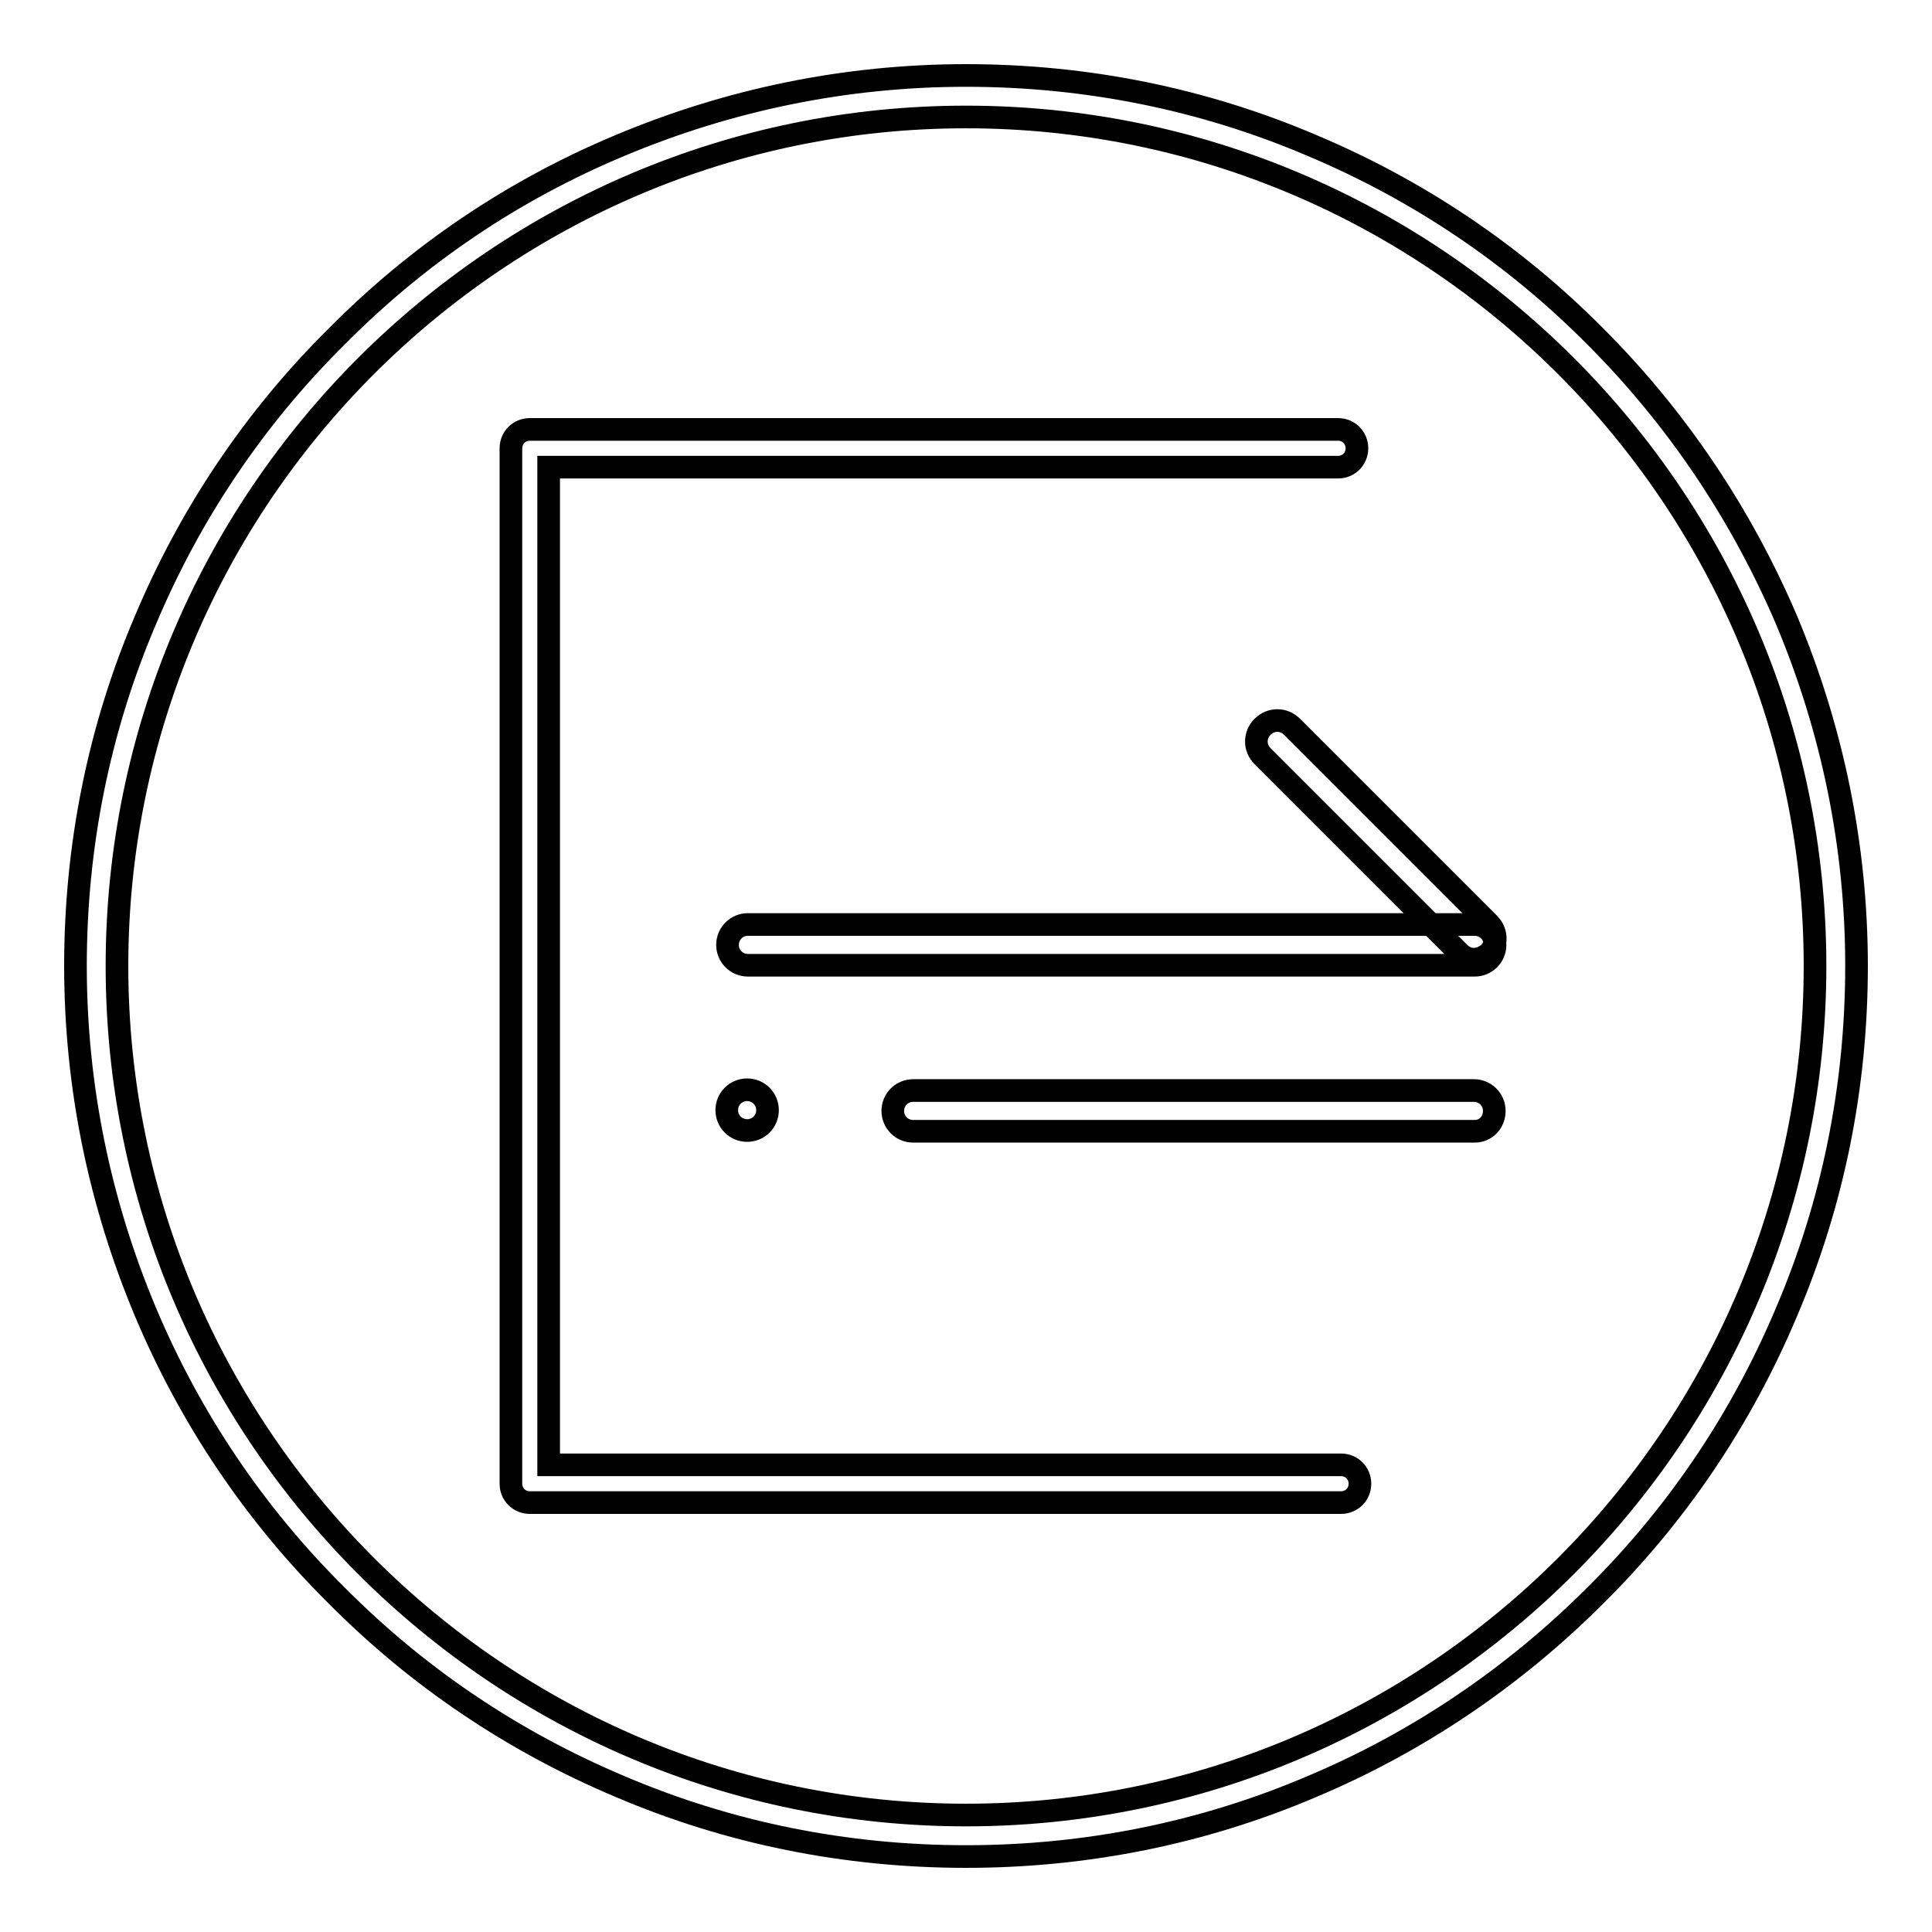
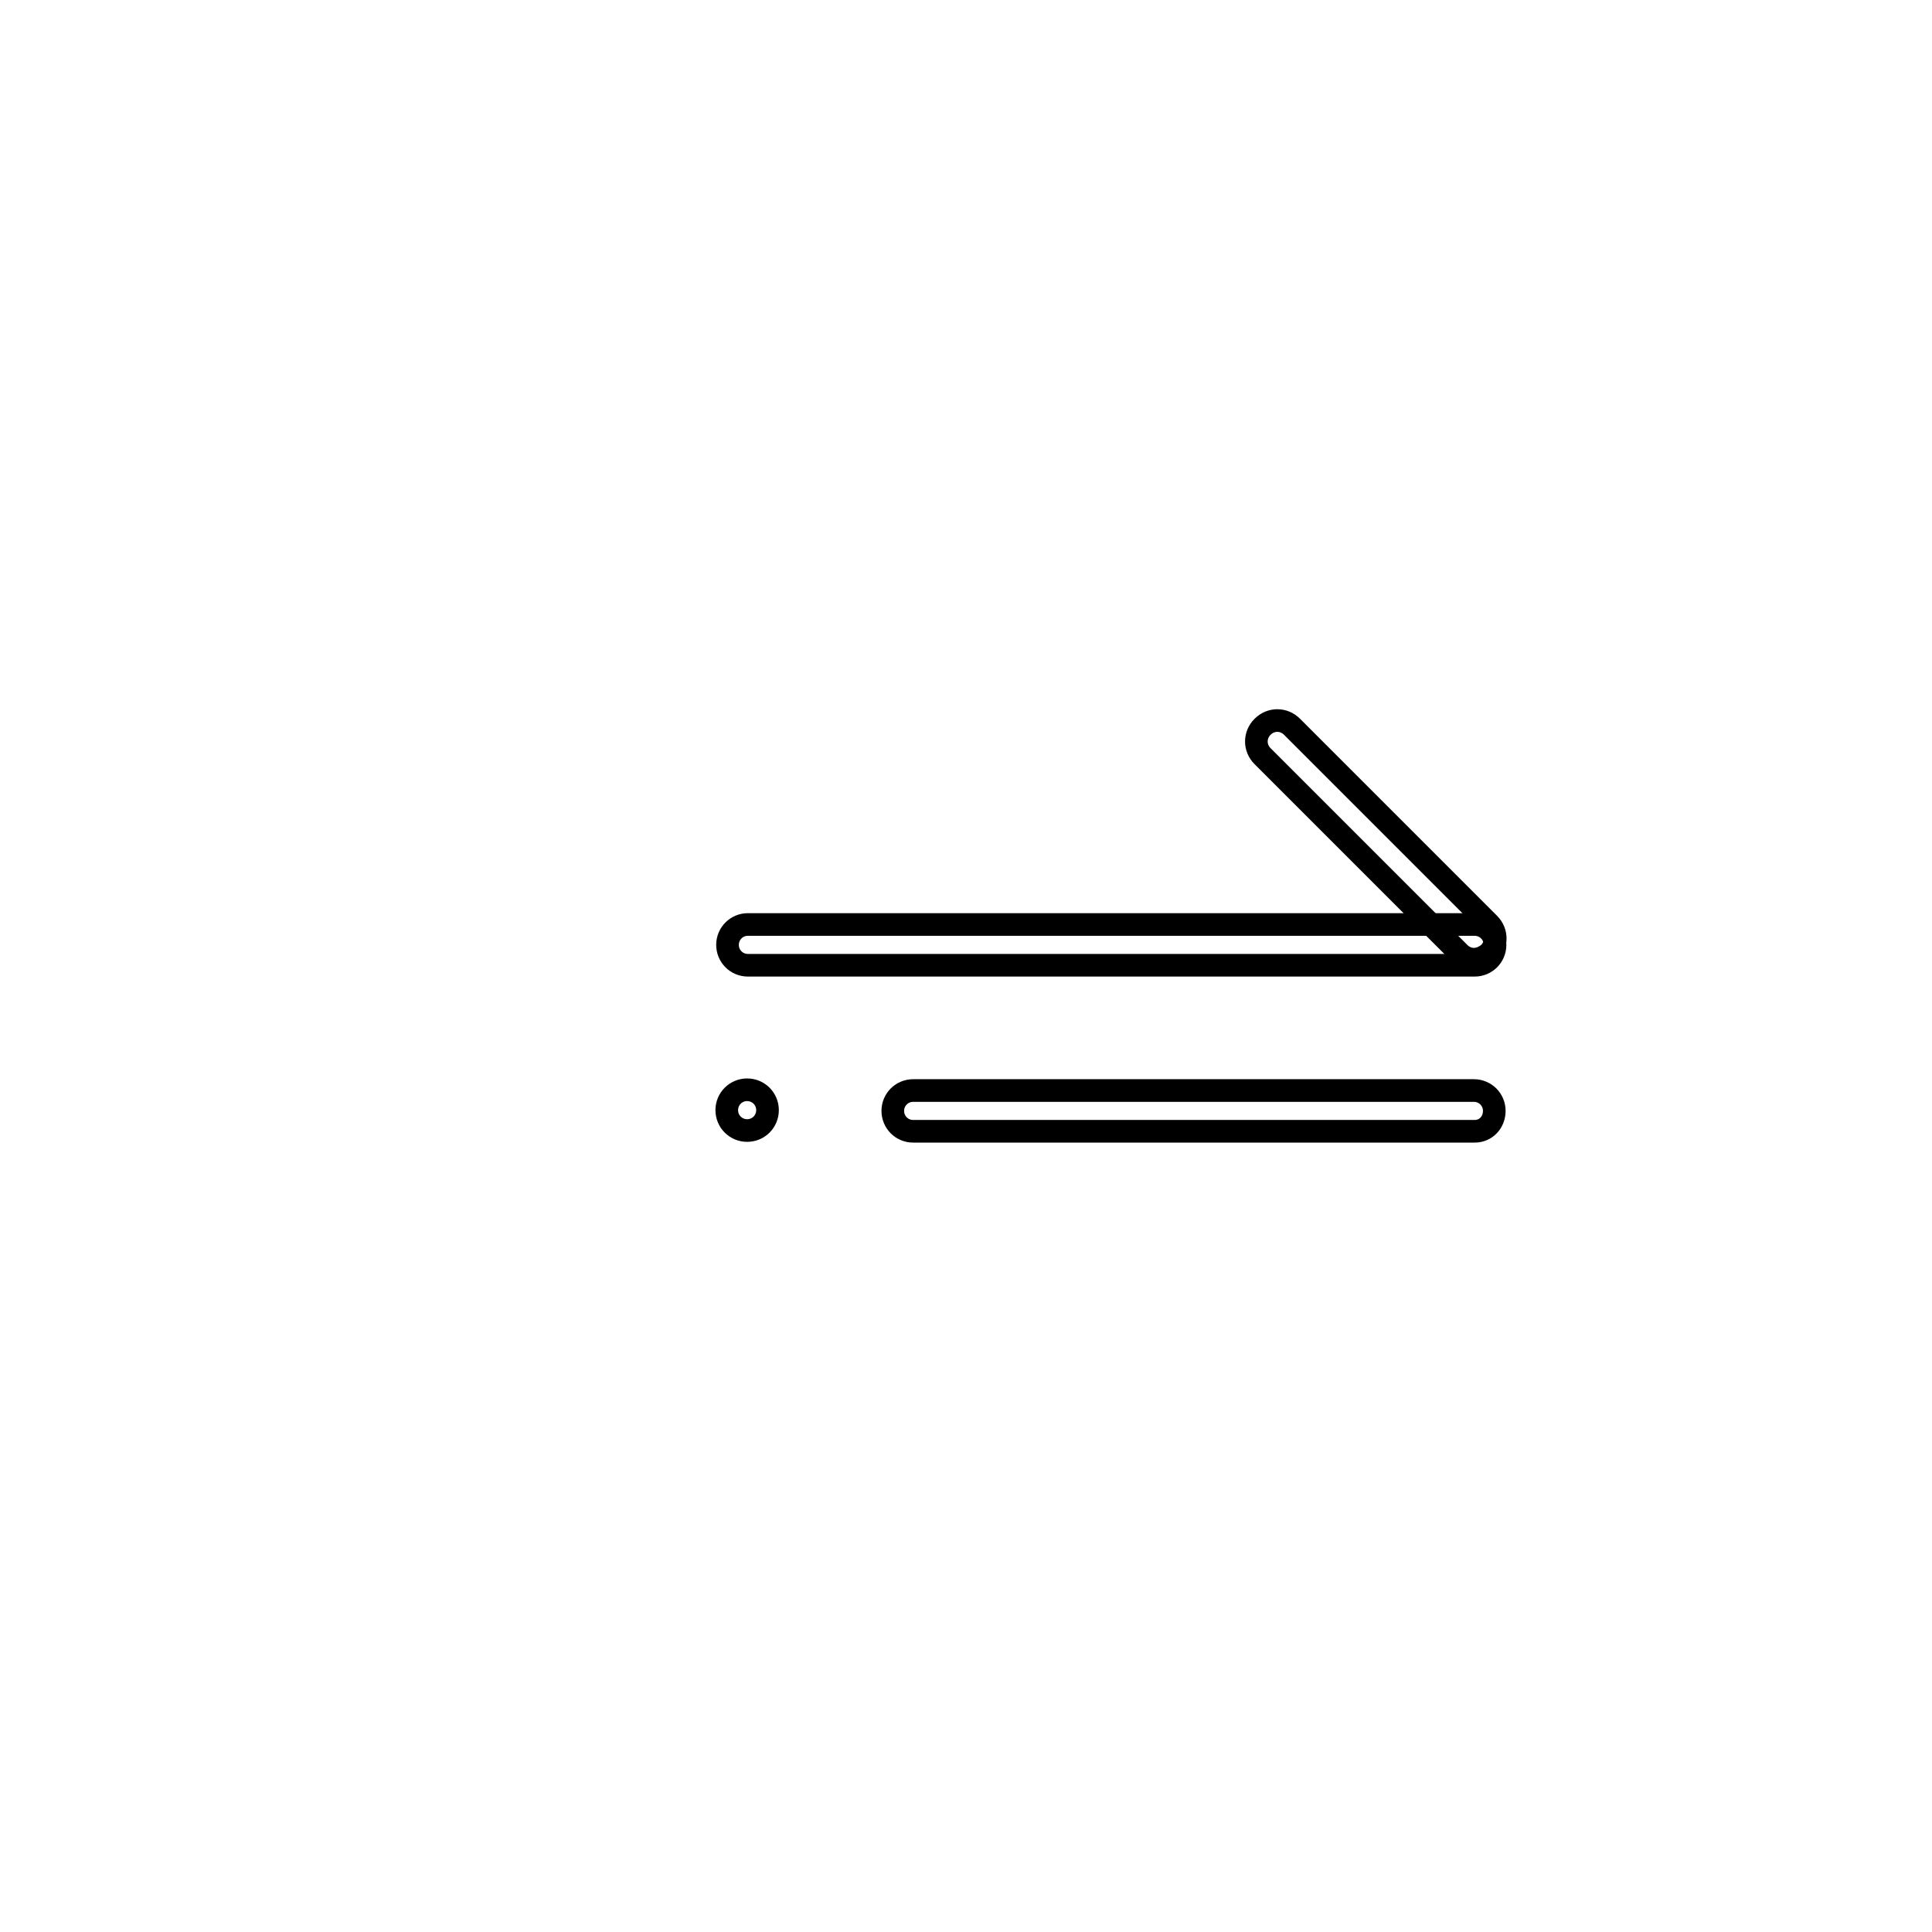
<svg xmlns="http://www.w3.org/2000/svg" version="1.1" x="0px" y="0px" viewBox="0 0 256 256" enable-background="new 0 0 256 256" xml:space="preserve">
  <g>
-     <path stroke-width="3" fill-opacity="0" stroke="#000000" d="M128,246c-15.9,0-31.4-3.1-45.9-9.3c-14-5.9-26.7-14.4-37.5-25.3c-10.9-10.8-19.4-23.5-25.3-37.5 c-6.1-14.5-9.3-30-9.3-45.9c0-15.9,3.1-31.4,9.3-45.9c5.9-14,14.4-26.7,25.3-37.5C55.4,33.7,68,25.2,82.1,19.3 c14.5-6.1,30-9.3,45.9-9.3c15.9,0,31.4,3.1,45.9,9.3c14,5.9,26.7,14.4,37.5,25.3c10.8,10.8,19.3,23.5,25.3,37.5 c6.1,14.5,9.3,30,9.3,45.9s-3.1,31.4-9.3,45.9c-5.9,14-14.4,26.7-25.3,37.5c-10.8,10.8-23.5,19.4-37.5,25.3 C159.4,242.9,143.9,246,128,246z M128,15.5C66,15.5,15.5,66,15.5,128c0,62,50.5,112.5,112.5,112.5c62,0,112.5-50.5,112.5-112.5 C240.5,66,190,15.5,128,15.5z" />
-     <path stroke-width="3" fill-opacity="0" stroke="#000000" d="M177.7,199.1H70.2c-1.4,0-2.5-1.1-2.5-2.5V59.4c0-1.4,1.1-2.5,2.5-2.5h107.1c1.4,0,2.5,1.1,2.5,2.5 c0,1.4-1.1,2.5-2.5,2.5H72.7v132.2h105c1.4,0,2.5,1.1,2.5,2.5C180.2,198,179.1,199.1,177.7,199.1z" />
    <path stroke-width="3" fill-opacity="0" stroke="#000000" d="M195.4,127.9H99.1c-1.5,0-2.7-1.2-2.7-2.7s1.2-2.7,2.7-2.7h96.3c1.5,0,2.7,1.2,2.7,2.7 C198.1,126.7,196.9,127.9,195.4,127.9L195.4,127.9z" />
    <path stroke-width="3" fill-opacity="0" stroke="#000000" d="M195.3,127.1c-0.7,0-1.4-0.3-1.9-0.8l-26.1-26.1c-1.1-1.1-1.1-2.8,0-3.9c1.1-1.1,2.8-1.1,3.9,0l26.1,26.1 c1.1,1.1,1.1,2.8,0,3.9C196.7,126.8,196,127.1,195.3,127.1z M195.4,149.9H121c-1.5,0-2.7-1.2-2.7-2.7s1.2-2.7,2.7-2.7h74.3 c1.5,0,2.7,1.2,2.7,2.7S196.9,149.9,195.4,149.9L195.4,149.9z" />
    <path stroke-width="3" fill-opacity="0" stroke="#000000" d="M96.3,147.1c0,1.5,1.2,2.7,2.7,2.7c1.5,0,2.7-1.2,2.7-2.7c0,0,0,0,0,0c0-1.5-1.2-2.7-2.7-2.7 S96.3,145.6,96.3,147.1C96.3,147.1,96.3,147.1,96.3,147.1z" />
  </g>
</svg>